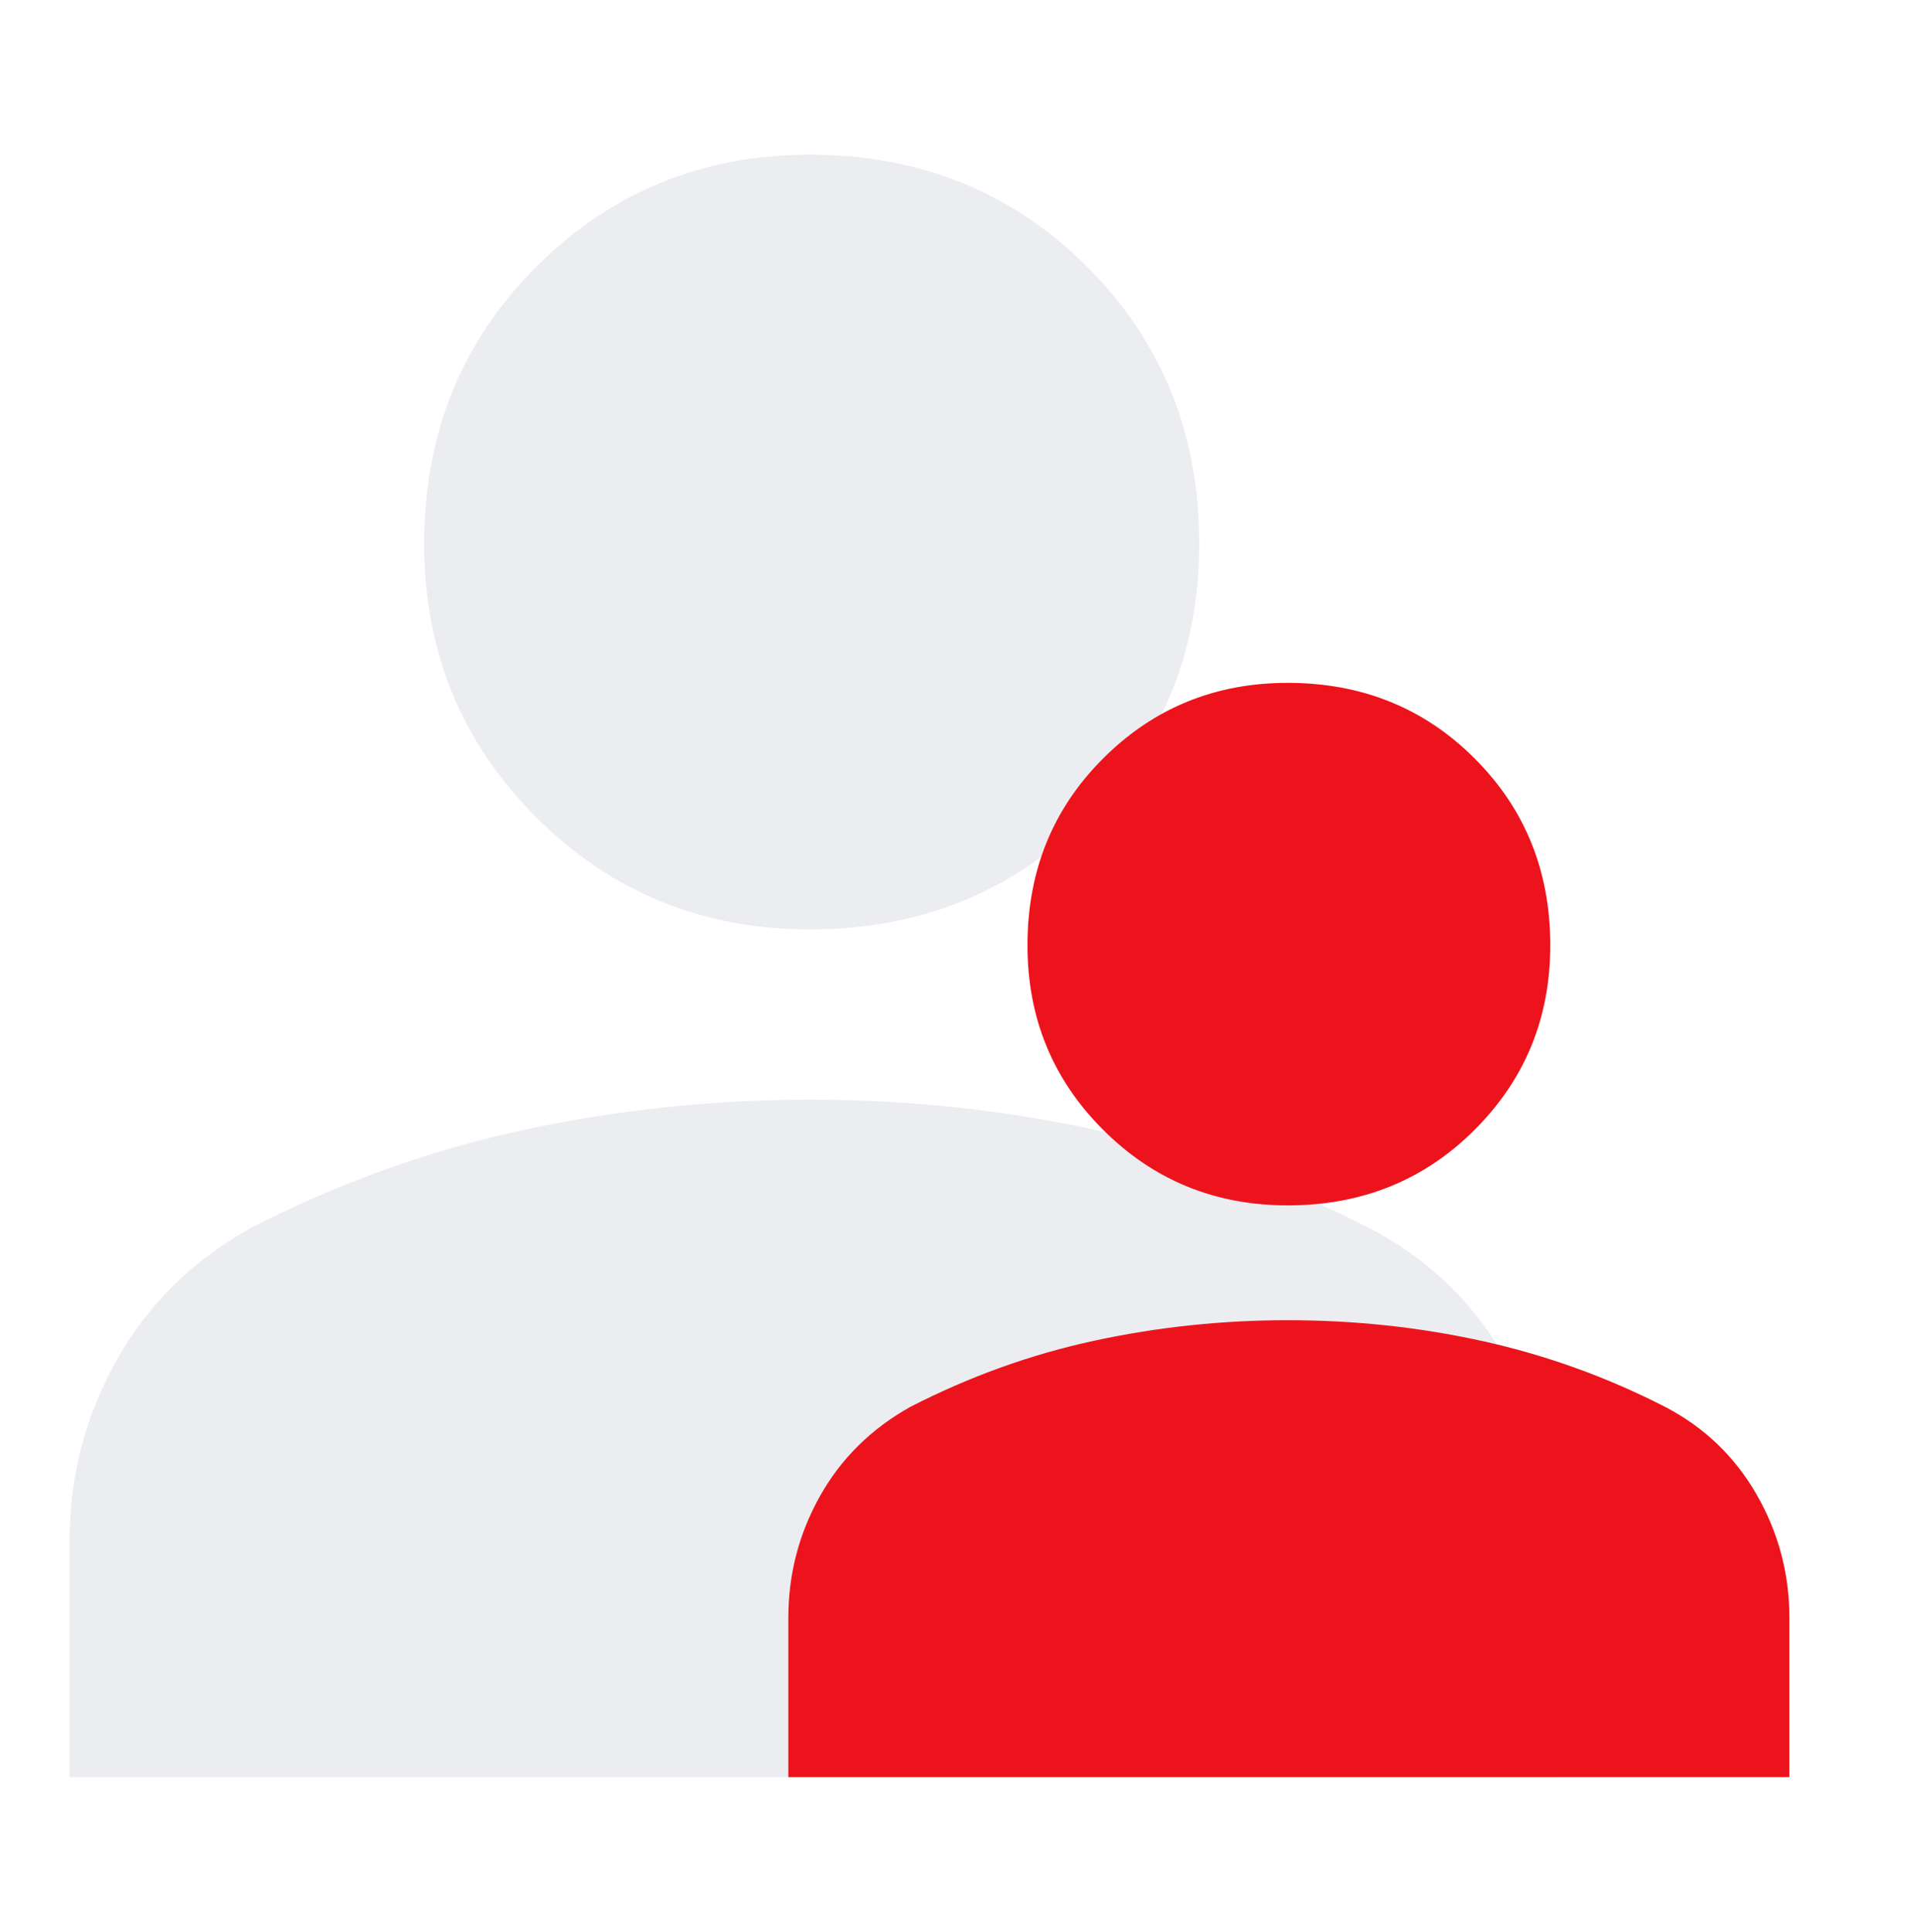
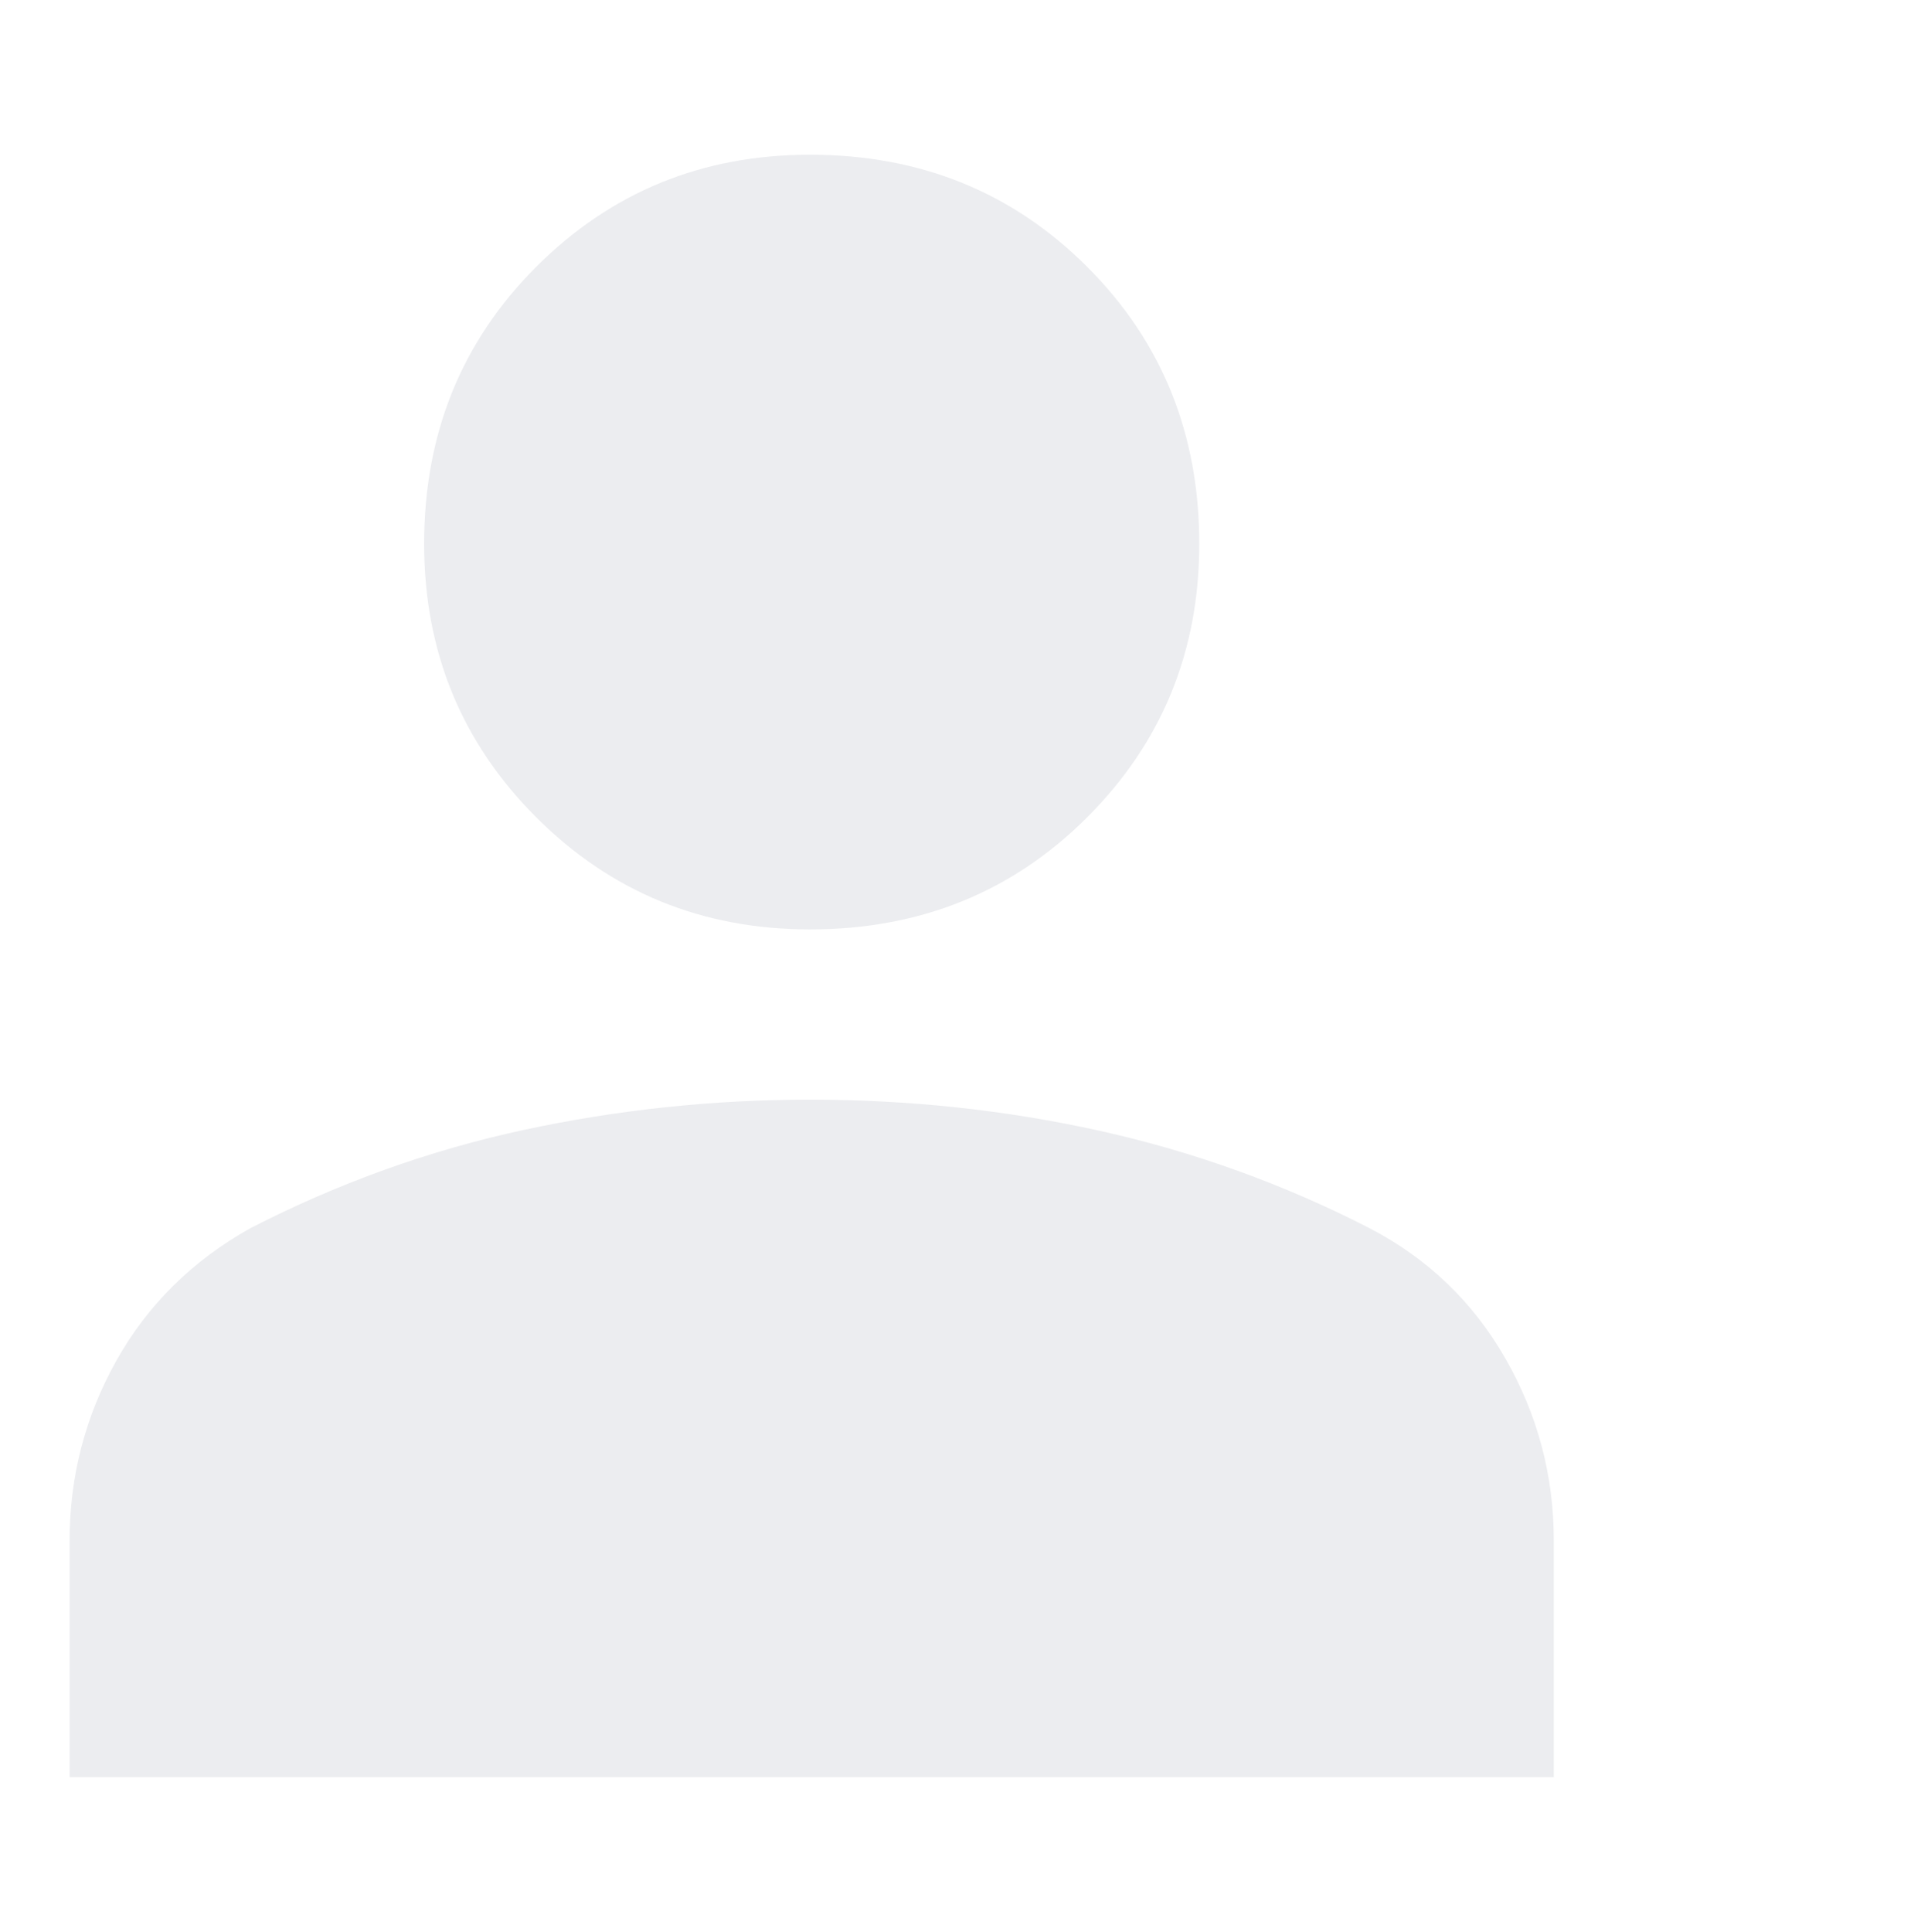
<svg xmlns="http://www.w3.org/2000/svg" width="110" height="111" viewBox="0 0 110 111" fill="none">
  <path d="M4 102.111V88.537C4 84.826 4.899 81.369 6.697 78.167C8.495 74.967 11.058 72.435 14.388 70.572C19.448 67.977 24.675 66.097 30.069 64.933C35.463 63.768 40.956 63.186 46.55 63.186C52.276 63.186 57.836 63.785 63.23 64.982C68.623 66.18 73.784 68.043 78.711 70.572C82.041 72.302 84.638 74.788 86.502 78.031C88.367 81.275 89.299 84.777 89.299 88.537V102.111H4ZM46.55 53.404C40.359 53.404 35.116 51.258 30.82 46.965C26.524 42.672 24.376 37.432 24.376 31.247C24.376 24.928 26.524 19.622 30.82 15.329C35.116 11.036 40.359 8.89 46.55 8.89C52.873 8.89 58.182 11.036 62.479 15.329C66.775 19.622 68.923 24.928 68.923 31.247C68.923 37.432 66.775 42.672 62.479 46.965C58.182 51.258 52.873 53.404 46.55 53.404Z" fill="#ECEDF0" />
  <g filter="url(#filter0_dii_0_2120)">
-     <path d="M47.66 102.113V92.958C47.66 90.454 48.267 88.123 49.479 85.963C50.692 83.805 52.421 82.097 54.666 80.84C58.08 79.09 61.605 77.822 65.243 77.037C68.881 76.251 72.586 75.859 76.359 75.859C80.221 75.859 83.971 76.263 87.609 77.07C91.247 77.878 94.728 79.135 98.051 80.84C100.297 82.007 102.048 83.684 103.306 85.872C104.563 88.059 105.192 90.421 105.192 92.958V102.113H47.66ZM76.359 69.261C72.184 69.261 68.647 67.814 65.75 64.918C62.852 62.022 61.403 58.489 61.403 54.317C61.403 50.055 62.852 46.476 65.75 43.581C68.647 40.685 72.184 39.237 76.359 39.237C80.624 39.237 84.205 40.685 87.102 43.581C90 46.476 91.449 50.055 91.449 54.317C91.449 58.489 90 62.022 87.102 64.918C84.205 67.814 80.624 69.261 76.359 69.261Z" fill="#ED131C" />
-   </g>
+     </g>
  <defs>
    <filter id="filter0_dii_0_2120" x="39.19" y="33.12" width="69.767" height="75.111" filterUnits="userSpaceOnUse" color-interpolation-filters="sRGB">
      <feFlood flood-opacity="0" result="BackgroundImageFix" />
      <feColorMatrix in="SourceAlpha" type="matrix" values="0 0 0 0 0 0 0 0 0 0 0 0 0 0 0 0 0 0 127 0" result="hardAlpha" />
      <feOffset dx="-2.353" />
      <feGaussianBlur stdDeviation="3.059" />
      <feComposite in2="hardAlpha" operator="out" />
      <feColorMatrix type="matrix" values="0 0 0 0 0.532 0 0 0 0 0.025 0 0 0 0 0.045 0 0 0 0.2 0" />
      <feBlend mode="normal" in2="BackgroundImageFix" result="effect1_dropShadow_0_2120" />
      <feBlend mode="normal" in="SourceGraphic" in2="effect1_dropShadow_0_2120" result="shape" />
      <feColorMatrix in="SourceAlpha" type="matrix" values="0 0 0 0 0 0 0 0 0 0 0 0 0 0 0 0 0 0 127 0" result="hardAlpha" />
      <feOffset dx="1.465" />
      <feGaussianBlur stdDeviation="1.282" />
      <feComposite in2="hardAlpha" operator="arithmetic" k2="-1" k3="1" />
      <feColorMatrix type="matrix" values="0 0 0 0 0.838 0 0 0 0 0.063 0 0 0 0 0.095 0 0 0 1 0" />
      <feBlend mode="normal" in2="shape" result="effect2_innerShadow_0_2120" />
      <feColorMatrix in="SourceAlpha" type="matrix" values="0 0 0 0 0 0 0 0 0 0 0 0 0 0 0 0 0 0 127 0" result="hardAlpha" />
      <feOffset dx="-1.465" />
      <feGaussianBlur stdDeviation="1.465" />
      <feComposite in2="hardAlpha" operator="arithmetic" k2="-1" k3="1" />
      <feColorMatrix type="matrix" values="0 0 0 0 1 0 0 0 0 0.312 0 0 0 0 0.341 0 0 0 1 0" />
      <feBlend mode="normal" in2="effect2_innerShadow_0_2120" result="effect3_innerShadow_0_2120" />
    </filter>
  </defs>
</svg>